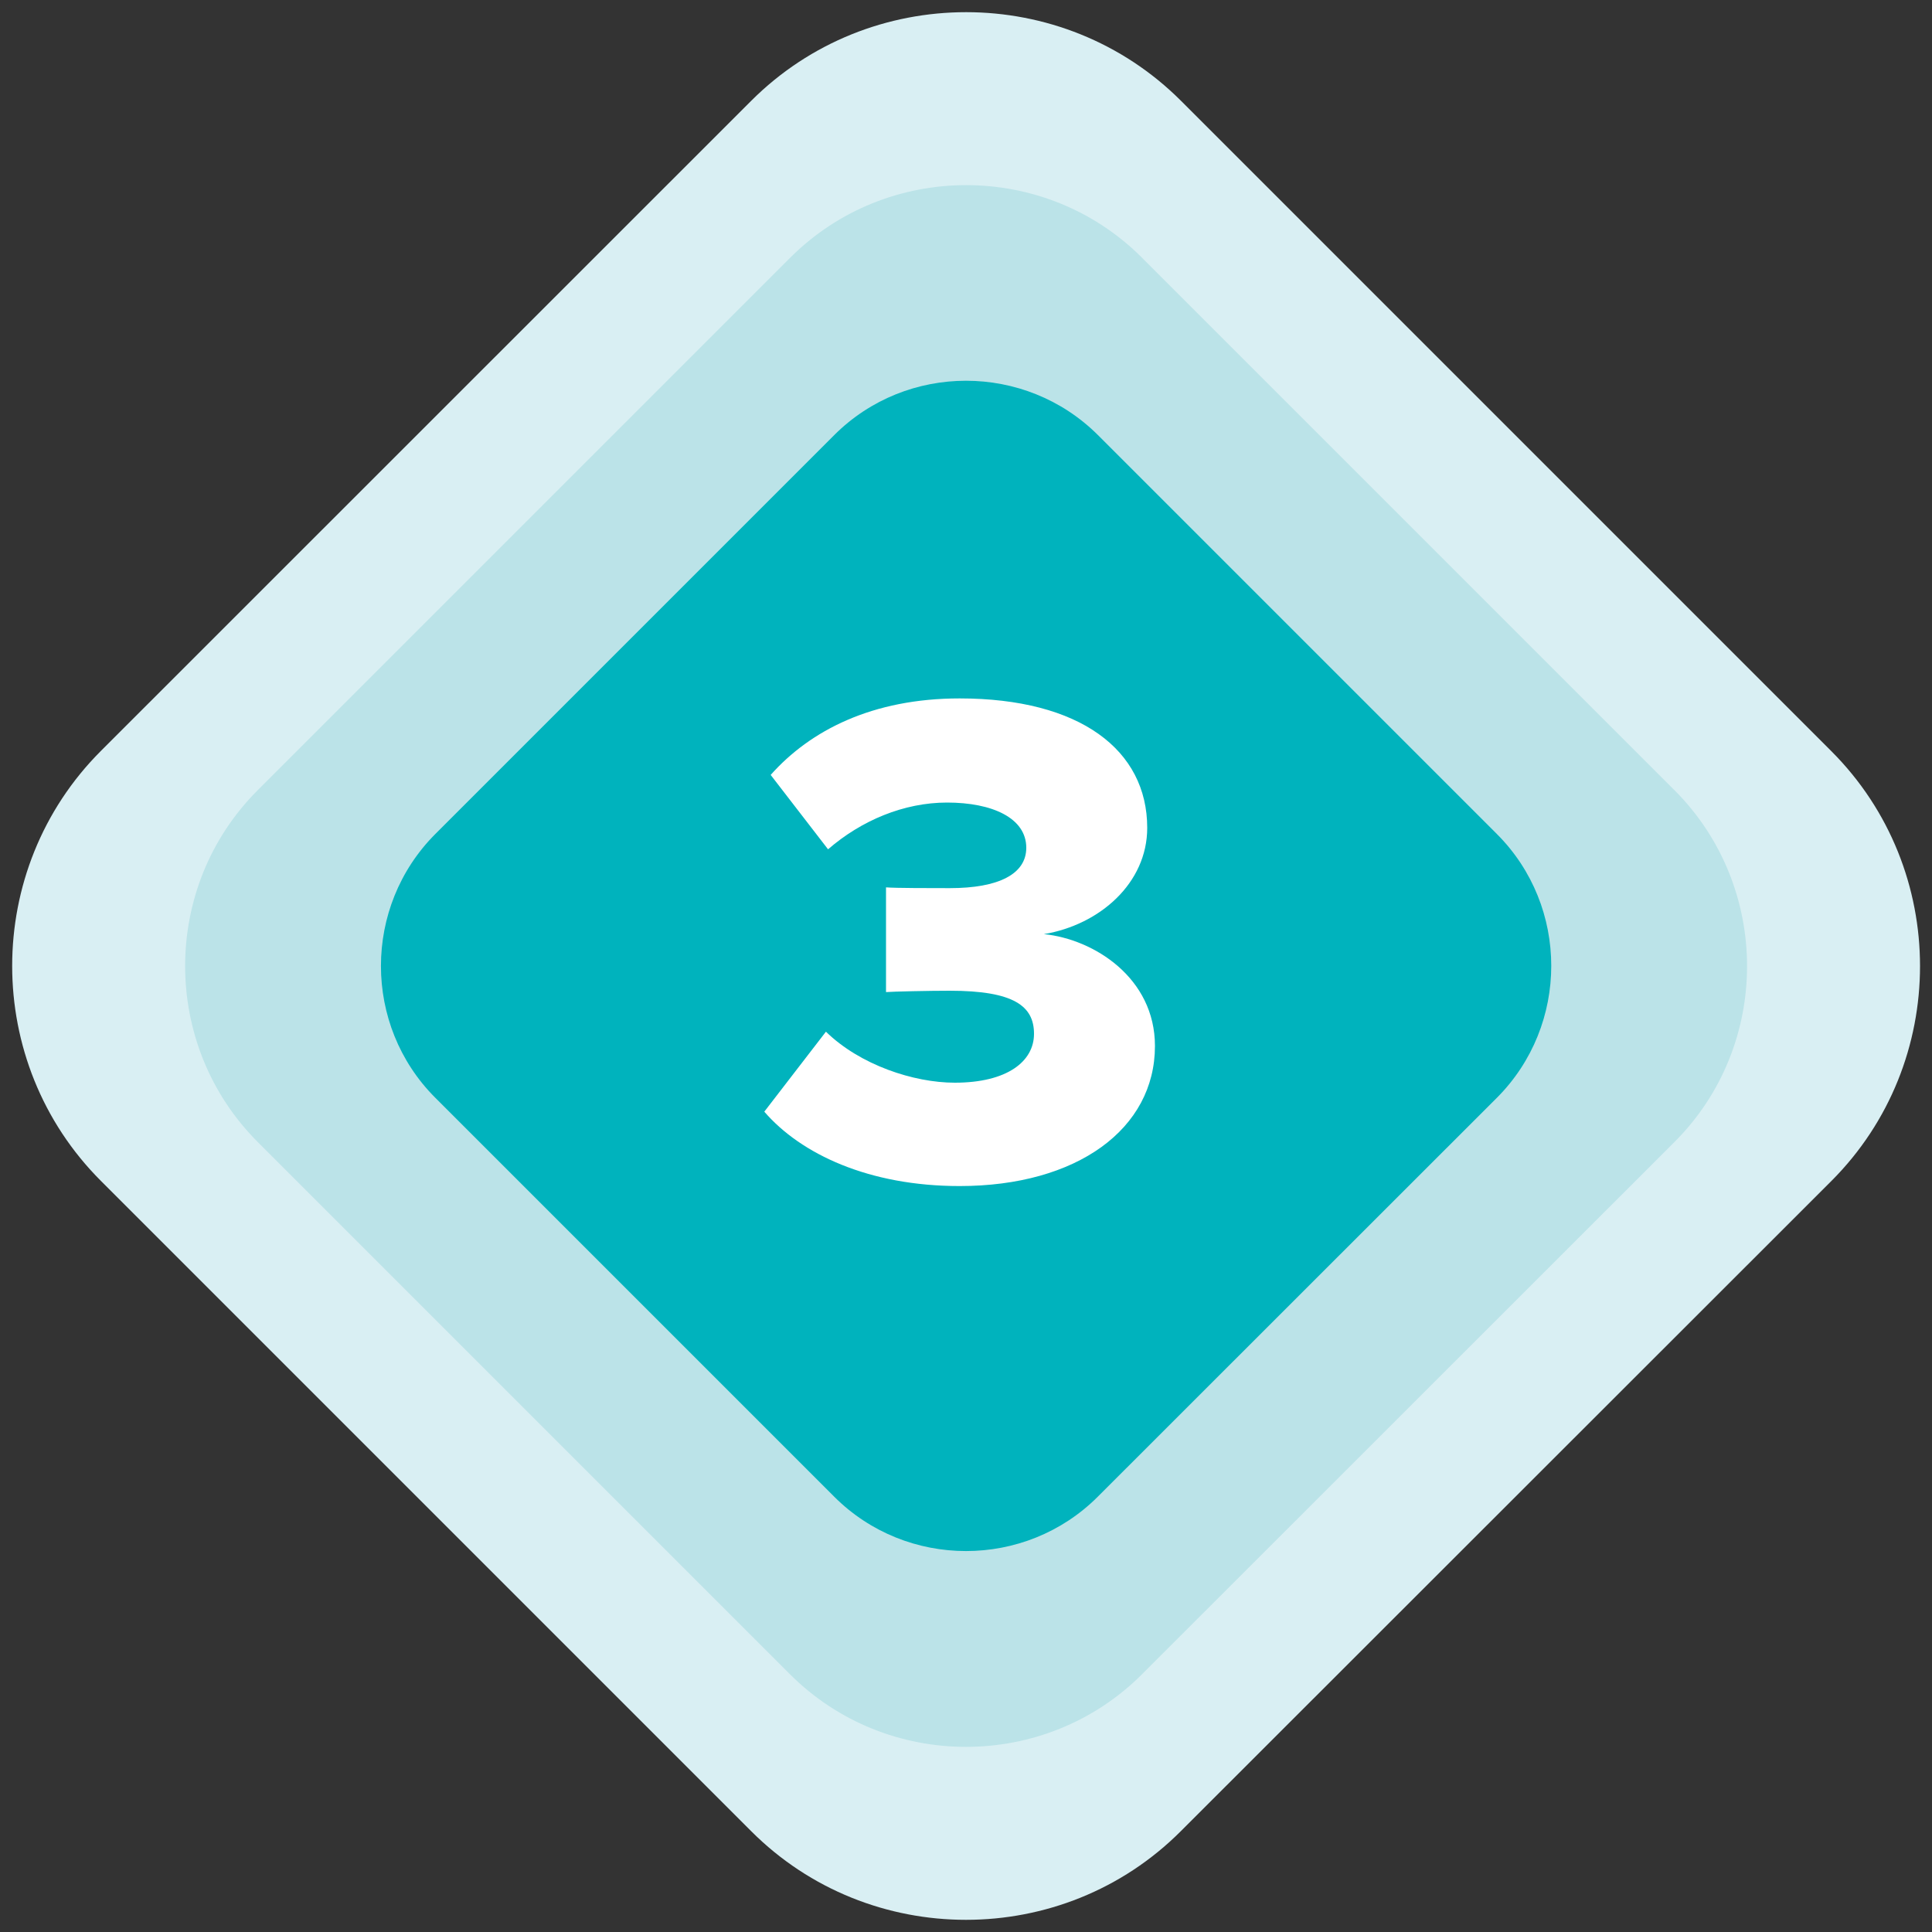
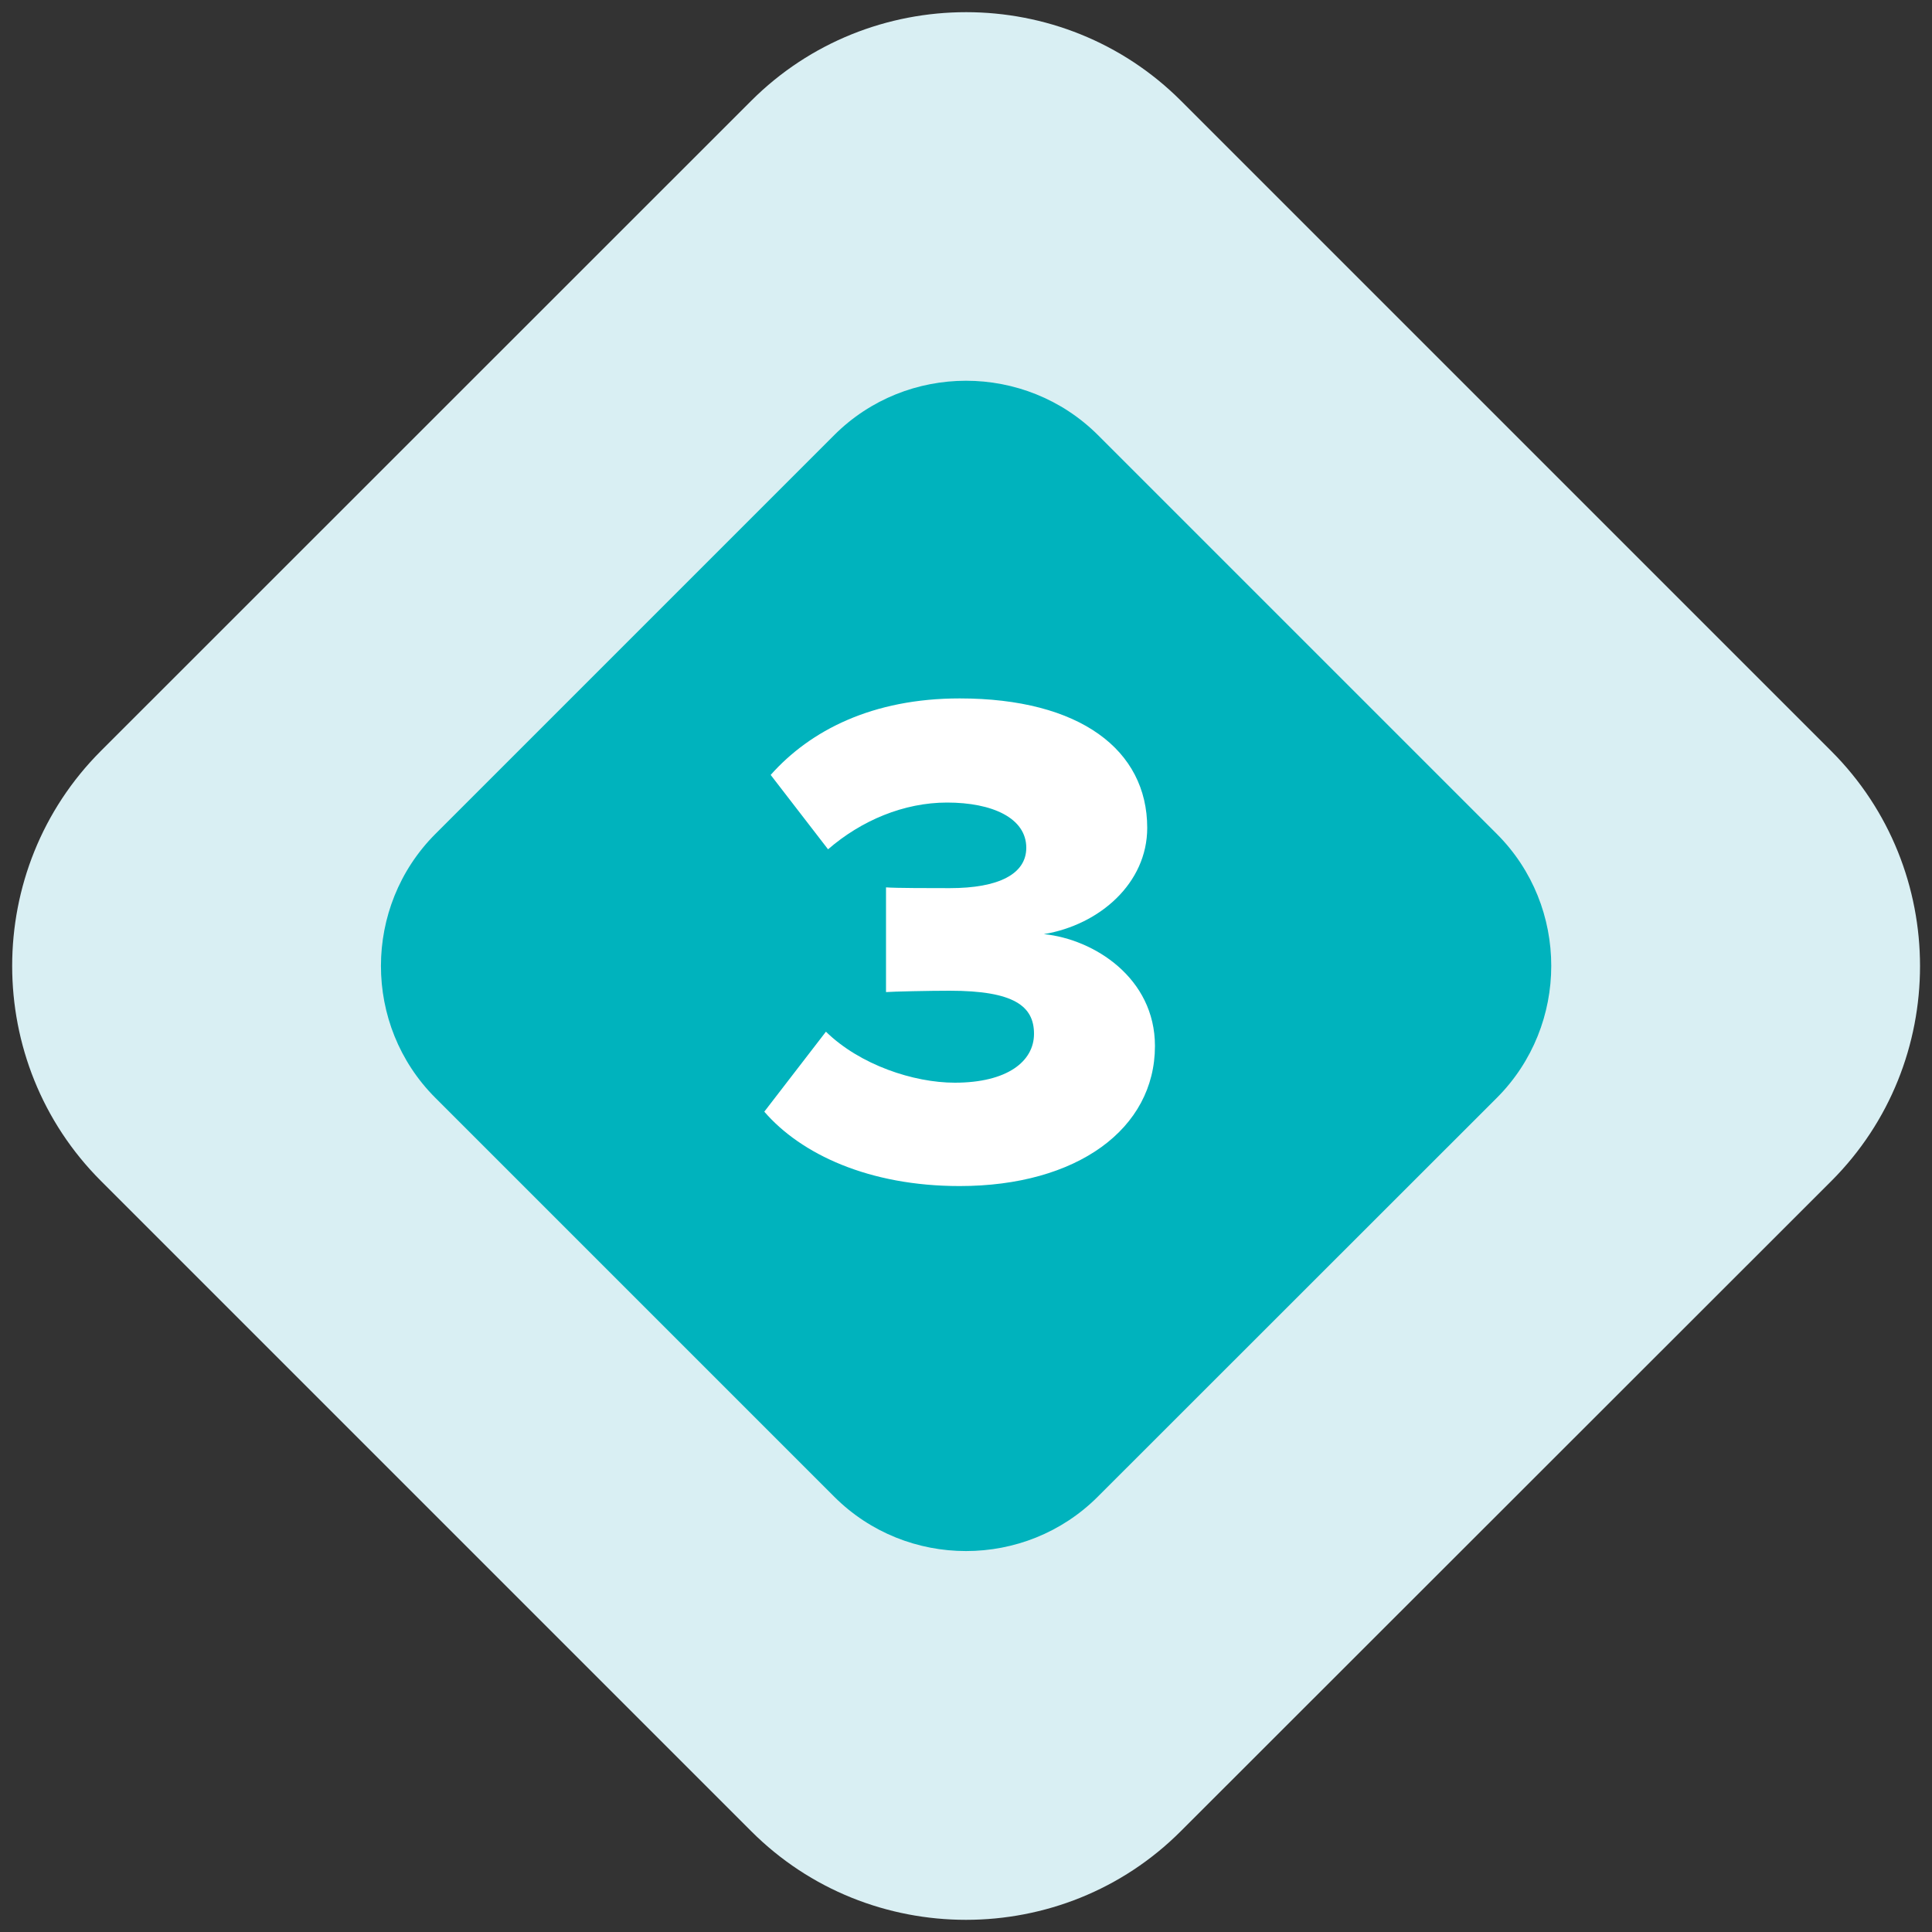
<svg xmlns="http://www.w3.org/2000/svg" version="1.1" id="Layer_1" x="0px" y="0px" viewBox="0 0 100 100" style="enable-background:new 0 0 100 100;" xml:space="preserve">
  <rect x="0" y="0" width="100" height="100" fill="#333333" stroke="none" />
  <style type="text/css">
	.st0{fill:#D9EFF3;}
	.st1{fill:#BBE3E8;}
	.st2{fill:#00B3BD;}
	.st3{fill:#FFFFFF;}
</style>
  <g>
    <g>
      <g>
        <path class="st0" d="M38.88,94.78L5.22,61.12c-6.12-6.12-6.12-16.13,0-22.25L38.88,5.22c6.12-6.12,16.13-6.12,22.25,0     l33.66,33.66c6.12,6.12,6.12,16.13,0,22.25L61.12,94.78C55.01,100.9,44.99,100.9,38.88,94.78z" />
      </g>
      <g>
-         <path class="st1" d="M40.89,86.66L13.34,59.11c-5.01-5.01-5.01-13.21,0-18.21l27.56-27.56c5.01-5.01,13.21-5.01,18.21,0     l27.56,27.56c5.01,5.01,5.01,13.21,0,18.21L59.11,86.66C54.1,91.67,45.9,91.67,40.89,86.66z" />
-       </g>
+         </g>
      <g>
        <path class="st2" d="M43.18,77.47L22.53,56.82c-3.75-3.75-3.75-9.89,0-13.65l20.65-20.65c3.75-3.75,9.89-3.75,13.65,0     l20.65,20.65c3.75,3.75,3.75,9.89,0,13.65L56.82,77.47C53.07,81.22,46.93,81.22,43.18,77.47z" />
      </g>
    </g>
    <g>
      <path class="st3" d="M42.75,53.4c1.76,1.72,4.54,2.64,6.67,2.64c2.71,0,4.1-1.1,4.1-2.53s-1.03-2.23-4.36-2.23    c-1.06,0-2.93,0.04-3.3,0.07v-5.42c0.48,0.04,2.38,0.04,3.3,0.04c2.53,0,3.96-0.73,3.96-2.09c0-1.54-1.76-2.34-4.1-2.34    c-2.23,0-4.43,0.92-6.16,2.42l-2.97-3.85c2.05-2.31,5.28-3.96,9.78-3.96c6.23,0,9.71,2.67,9.71,6.7c0,2.86-2.46,5.02-5.35,5.5    c2.6,0.26,5.75,2.27,5.75,5.79c0,4.29-4.03,7.25-10.11,7.25c-4.69,0-8.21-1.65-10.11-3.85L42.75,53.4z" />
    </g>
  </g>
</svg>